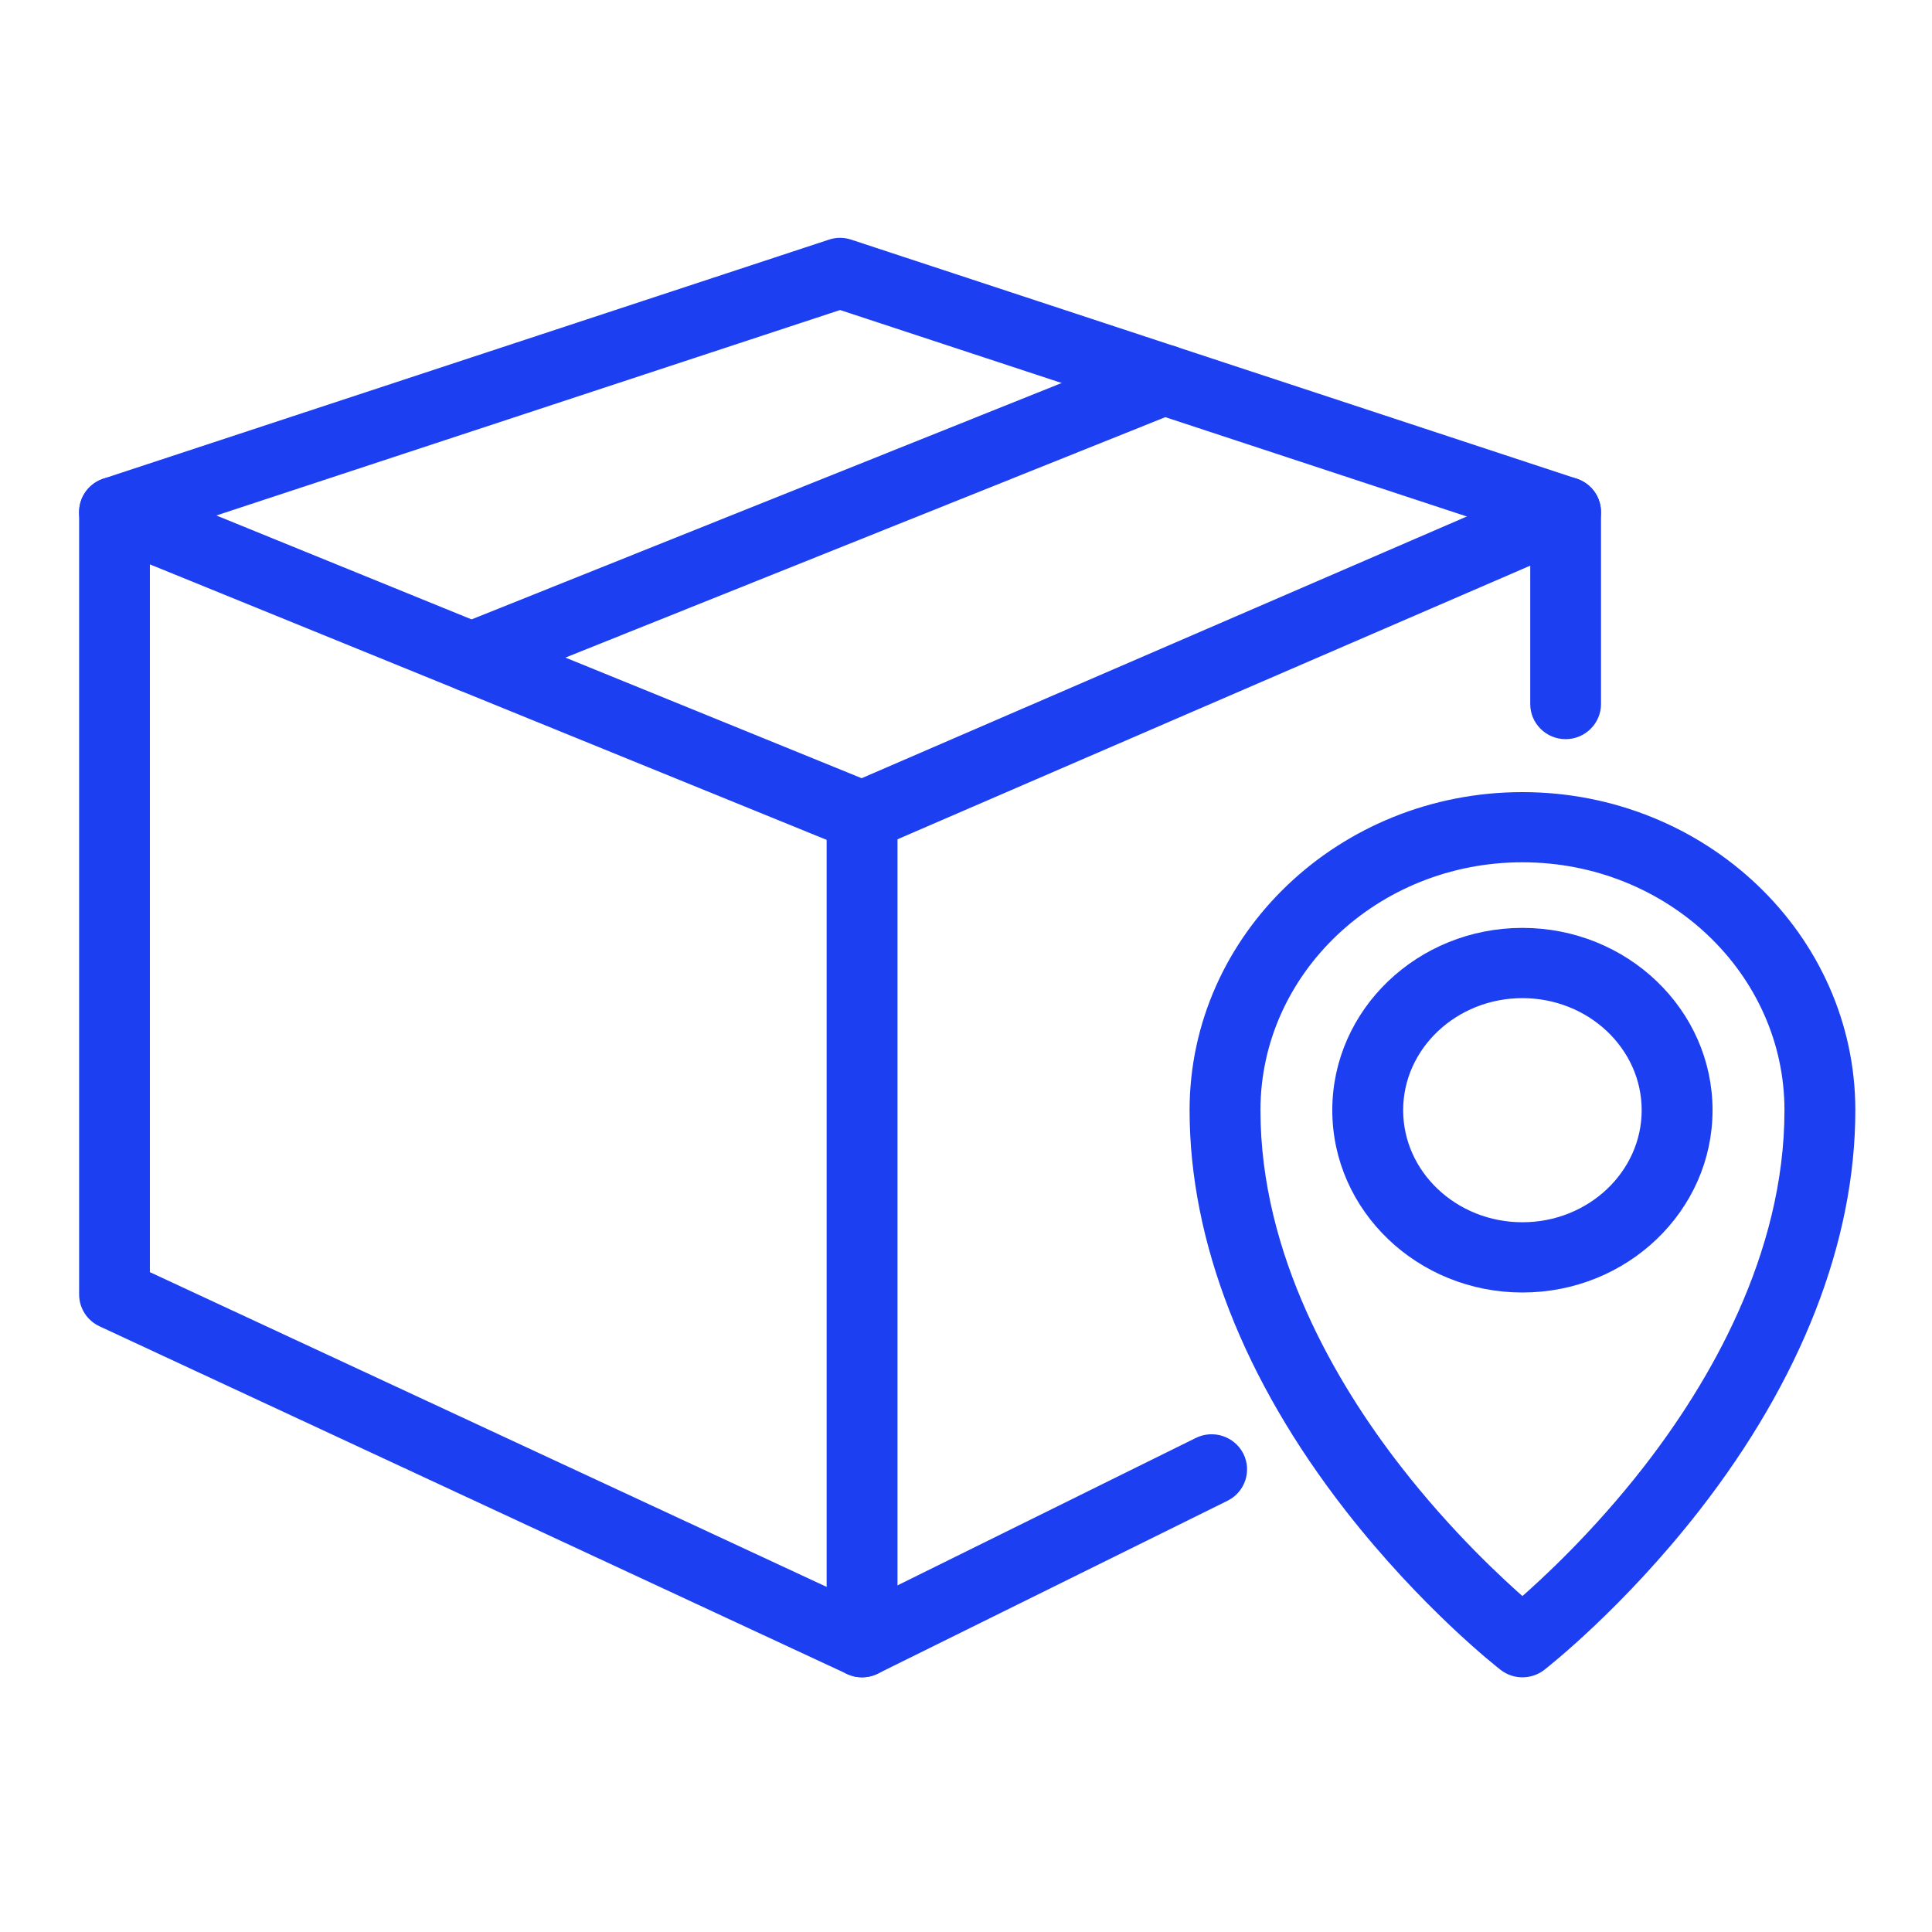
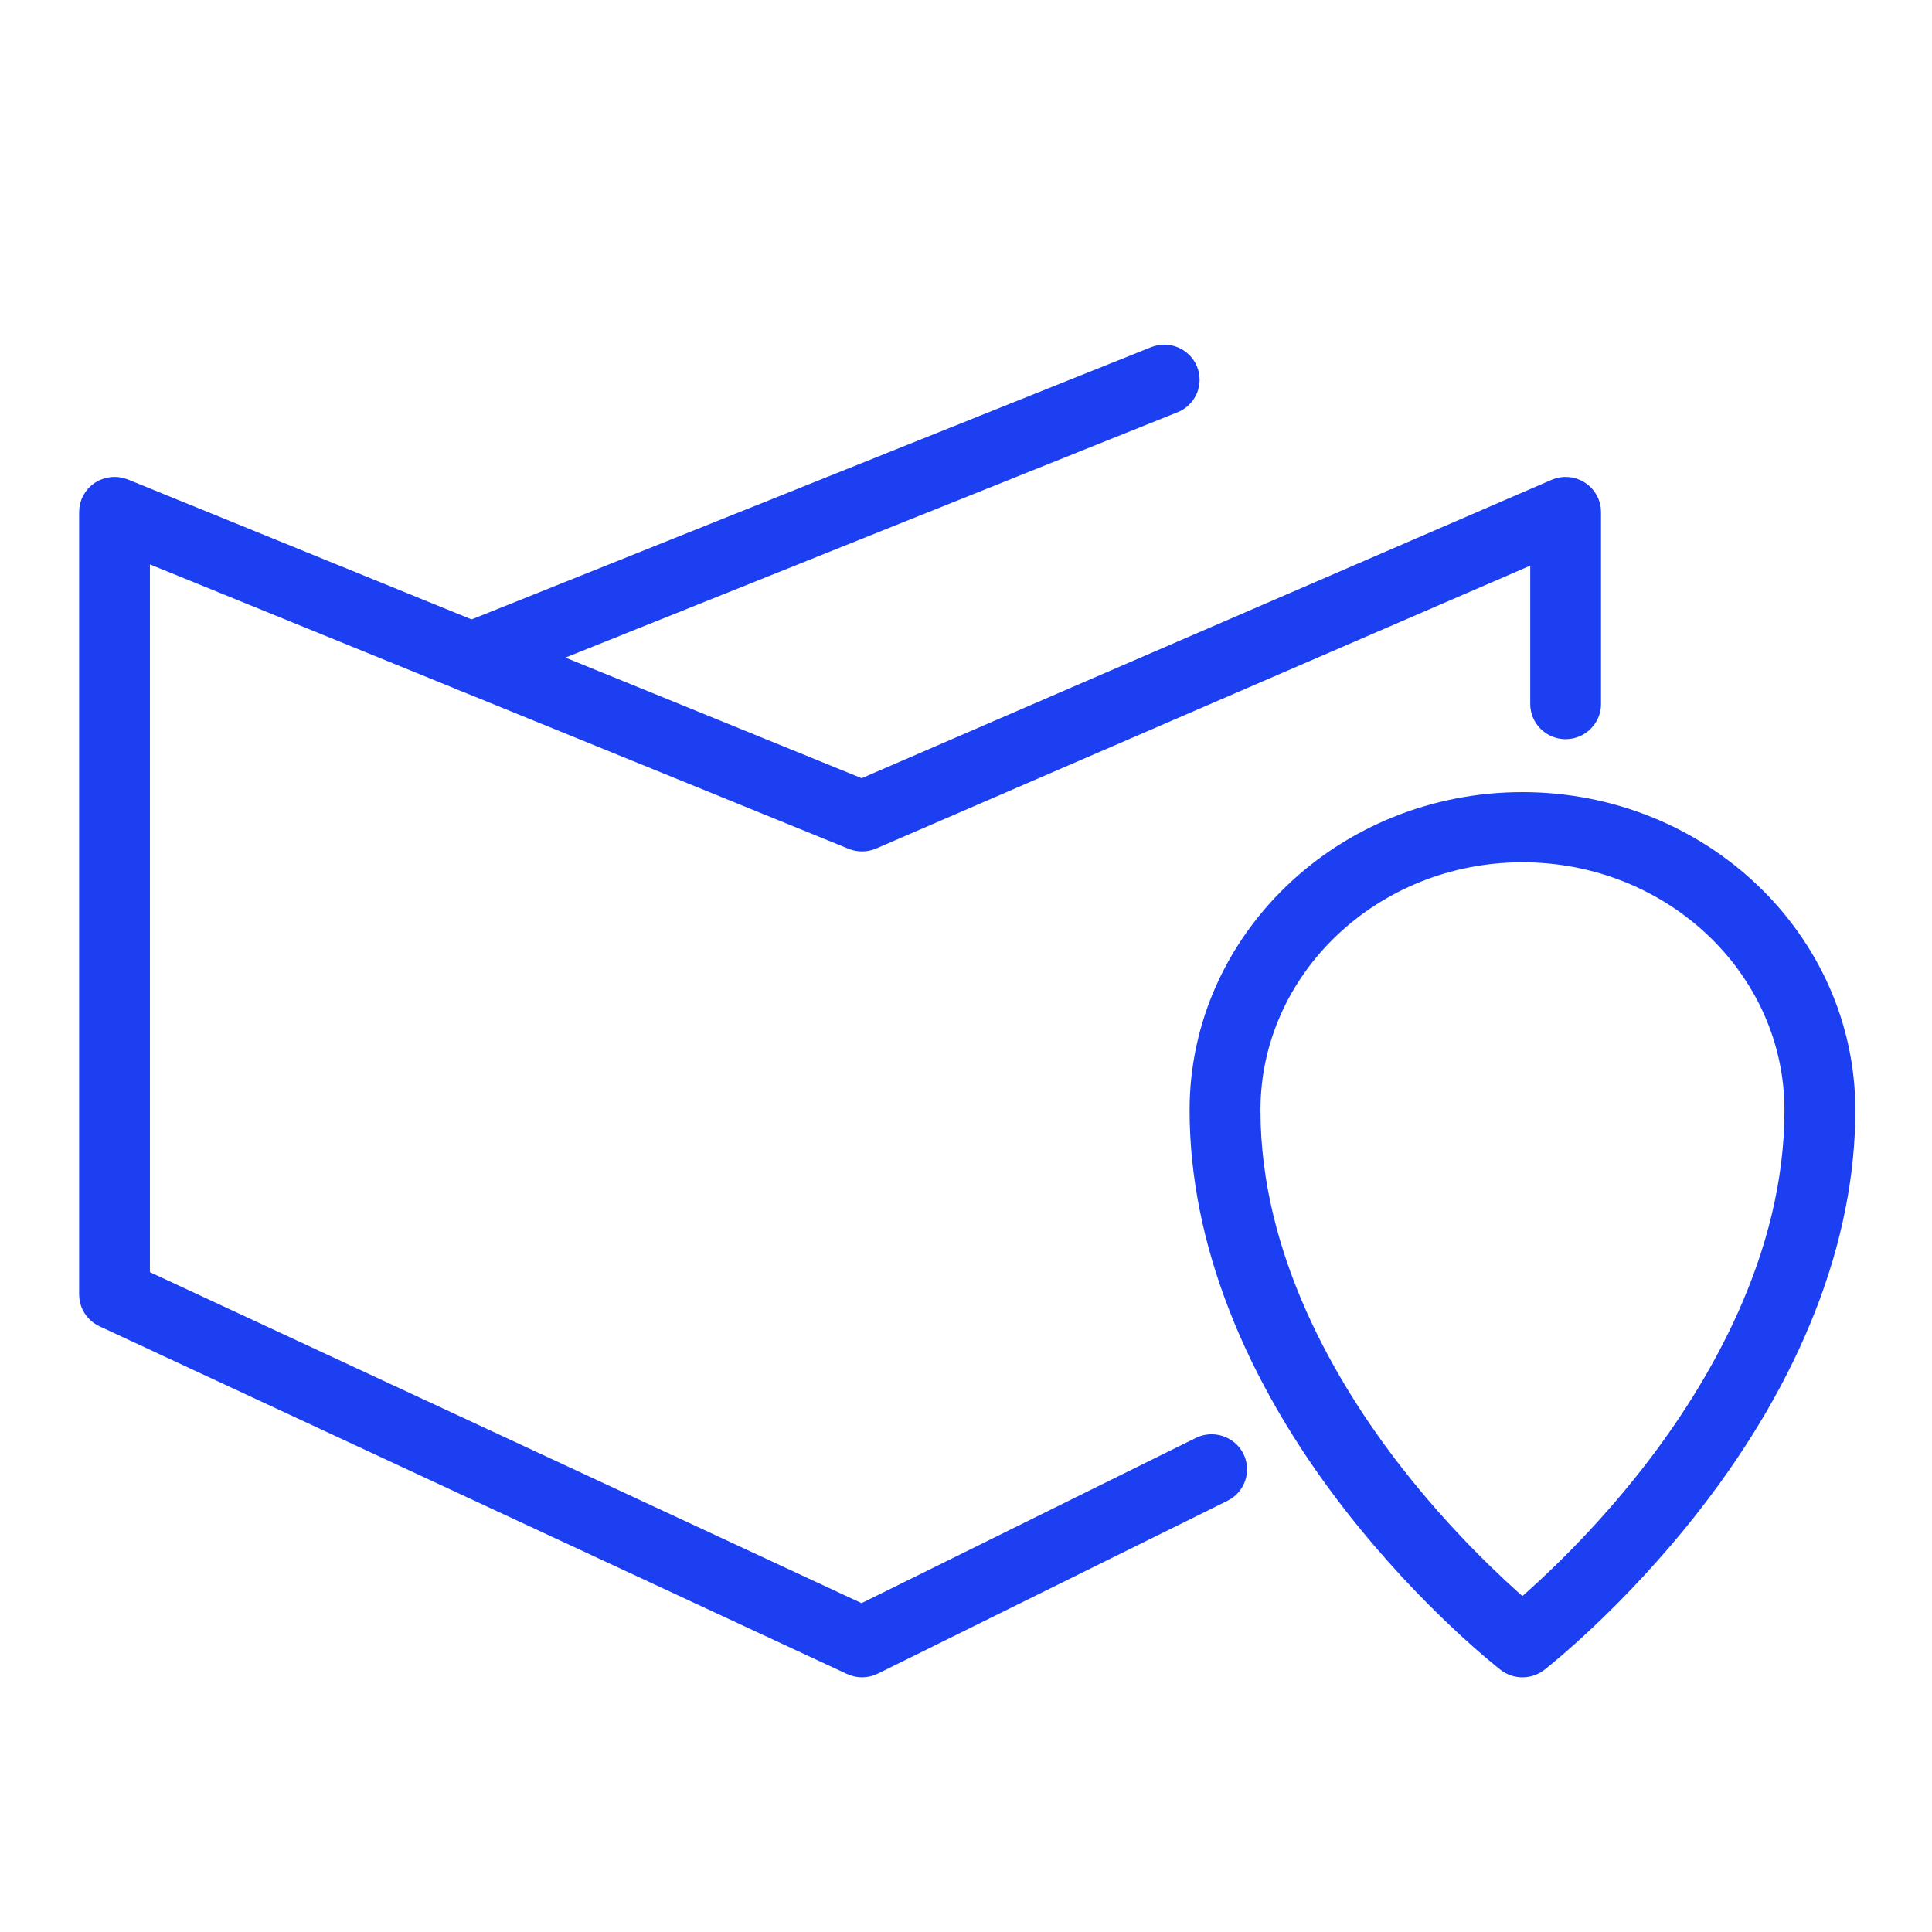
<svg xmlns="http://www.w3.org/2000/svg" width="22" height="22" viewBox="0 0 22 22" fill="none">
  <path d="M17.336 19C17.27 19 17.204 18.979 17.149 18.936C17.113 18.908 16.262 18.243 15.402 17.141C14.253 15.667 13.646 14.111 13.646 12.642C13.646 10.7 15.301 9.12 17.336 9.12C19.371 9.12 21.027 10.7 21.027 12.642C21.027 14.112 20.419 15.667 19.27 17.141C18.41 18.243 17.559 18.908 17.524 18.936C17.468 18.979 17.402 19 17.336 19ZM17.336 9.719C15.636 9.719 14.253 11.03 14.253 12.642C14.253 14.324 15.134 15.811 15.874 16.762C16.456 17.511 17.045 18.055 17.336 18.308C17.628 18.055 18.217 17.511 18.799 16.762C19.538 15.811 20.42 14.324 20.42 12.642C20.42 11.03 19.037 9.719 17.336 9.719Z" fill="#1D3FF2" stroke="#1D3FF2" stroke-width="0.2" />
-   <path d="M17.336 14.618C16.198 14.618 15.271 13.732 15.271 12.642C15.271 11.552 16.198 10.666 17.336 10.666C18.475 10.666 19.401 11.552 19.401 12.642C19.401 13.732 18.475 14.618 17.336 14.618ZM17.336 11.266C16.533 11.266 15.878 11.883 15.878 12.642C15.878 13.401 16.532 14.018 17.336 14.018C18.14 14.018 18.794 13.4 18.794 12.642C18.794 11.883 18.14 11.266 17.336 11.266Z" fill="#1D3FF2" stroke="#1D3FF2" stroke-width="0.2" />
  <path d="M9.816 19C9.772 19 9.728 18.99 9.687 18.971L1.175 15.012C1.068 14.962 1.001 14.856 1.001 14.74V5.831C1.001 5.73 1.051 5.637 1.135 5.581C1.219 5.526 1.326 5.515 1.42 5.553L9.813 8.97L17.707 5.556C17.801 5.515 17.909 5.524 17.994 5.58C18.08 5.635 18.131 5.729 18.131 5.831V8.017C18.131 8.182 17.995 8.317 17.828 8.317C17.661 8.317 17.525 8.182 17.525 8.017V6.289L9.938 9.57C9.863 9.603 9.777 9.604 9.701 9.573L1.607 6.278V14.55L9.812 18.366L13.661 16.464C13.811 16.39 13.993 16.45 14.069 16.598C14.143 16.746 14.083 16.926 13.933 17L9.952 18.968C9.909 18.989 9.863 19 9.816 19Z" fill="#1D3FF2" stroke="#1D3FF2" stroke-width="0.2" />
-   <path d="M17.828 6.131C17.796 6.131 17.764 6.126 17.732 6.115L9.566 3.425L1.4 6.115C1.241 6.168 1.069 6.083 1.016 5.926C0.963 5.769 1.049 5.599 1.207 5.546L9.47 2.824C9.532 2.803 9.6 2.803 9.662 2.824L17.924 5.546C18.083 5.599 18.168 5.768 18.115 5.926C18.073 6.051 17.955 6.131 17.828 6.131Z" fill="#1D3FF2" stroke="#1D3FF2" stroke-width="0.2" />
  <path d="M5.37 7.785C5.25 7.785 5.136 7.715 5.088 7.598C5.025 7.445 5.1 7.27 5.255 7.207L13.143 4.047C13.298 3.984 13.475 4.058 13.538 4.212C13.601 4.365 13.526 4.54 13.371 4.602L5.484 7.763C5.446 7.778 5.408 7.785 5.37 7.785Z" fill="#1D3FF2" stroke="#1D3FF2" stroke-width="0.2" />
-   <path d="M9.816 19C9.649 19 9.513 18.866 9.513 18.7V9.296C9.513 9.13 9.649 8.996 9.816 8.996C9.984 8.996 10.12 9.13 10.12 9.296V18.7C10.12 18.866 9.984 19 9.816 19Z" fill="#1D3FF2" stroke="#1D3FF2" stroke-width="0.2" />
</svg>